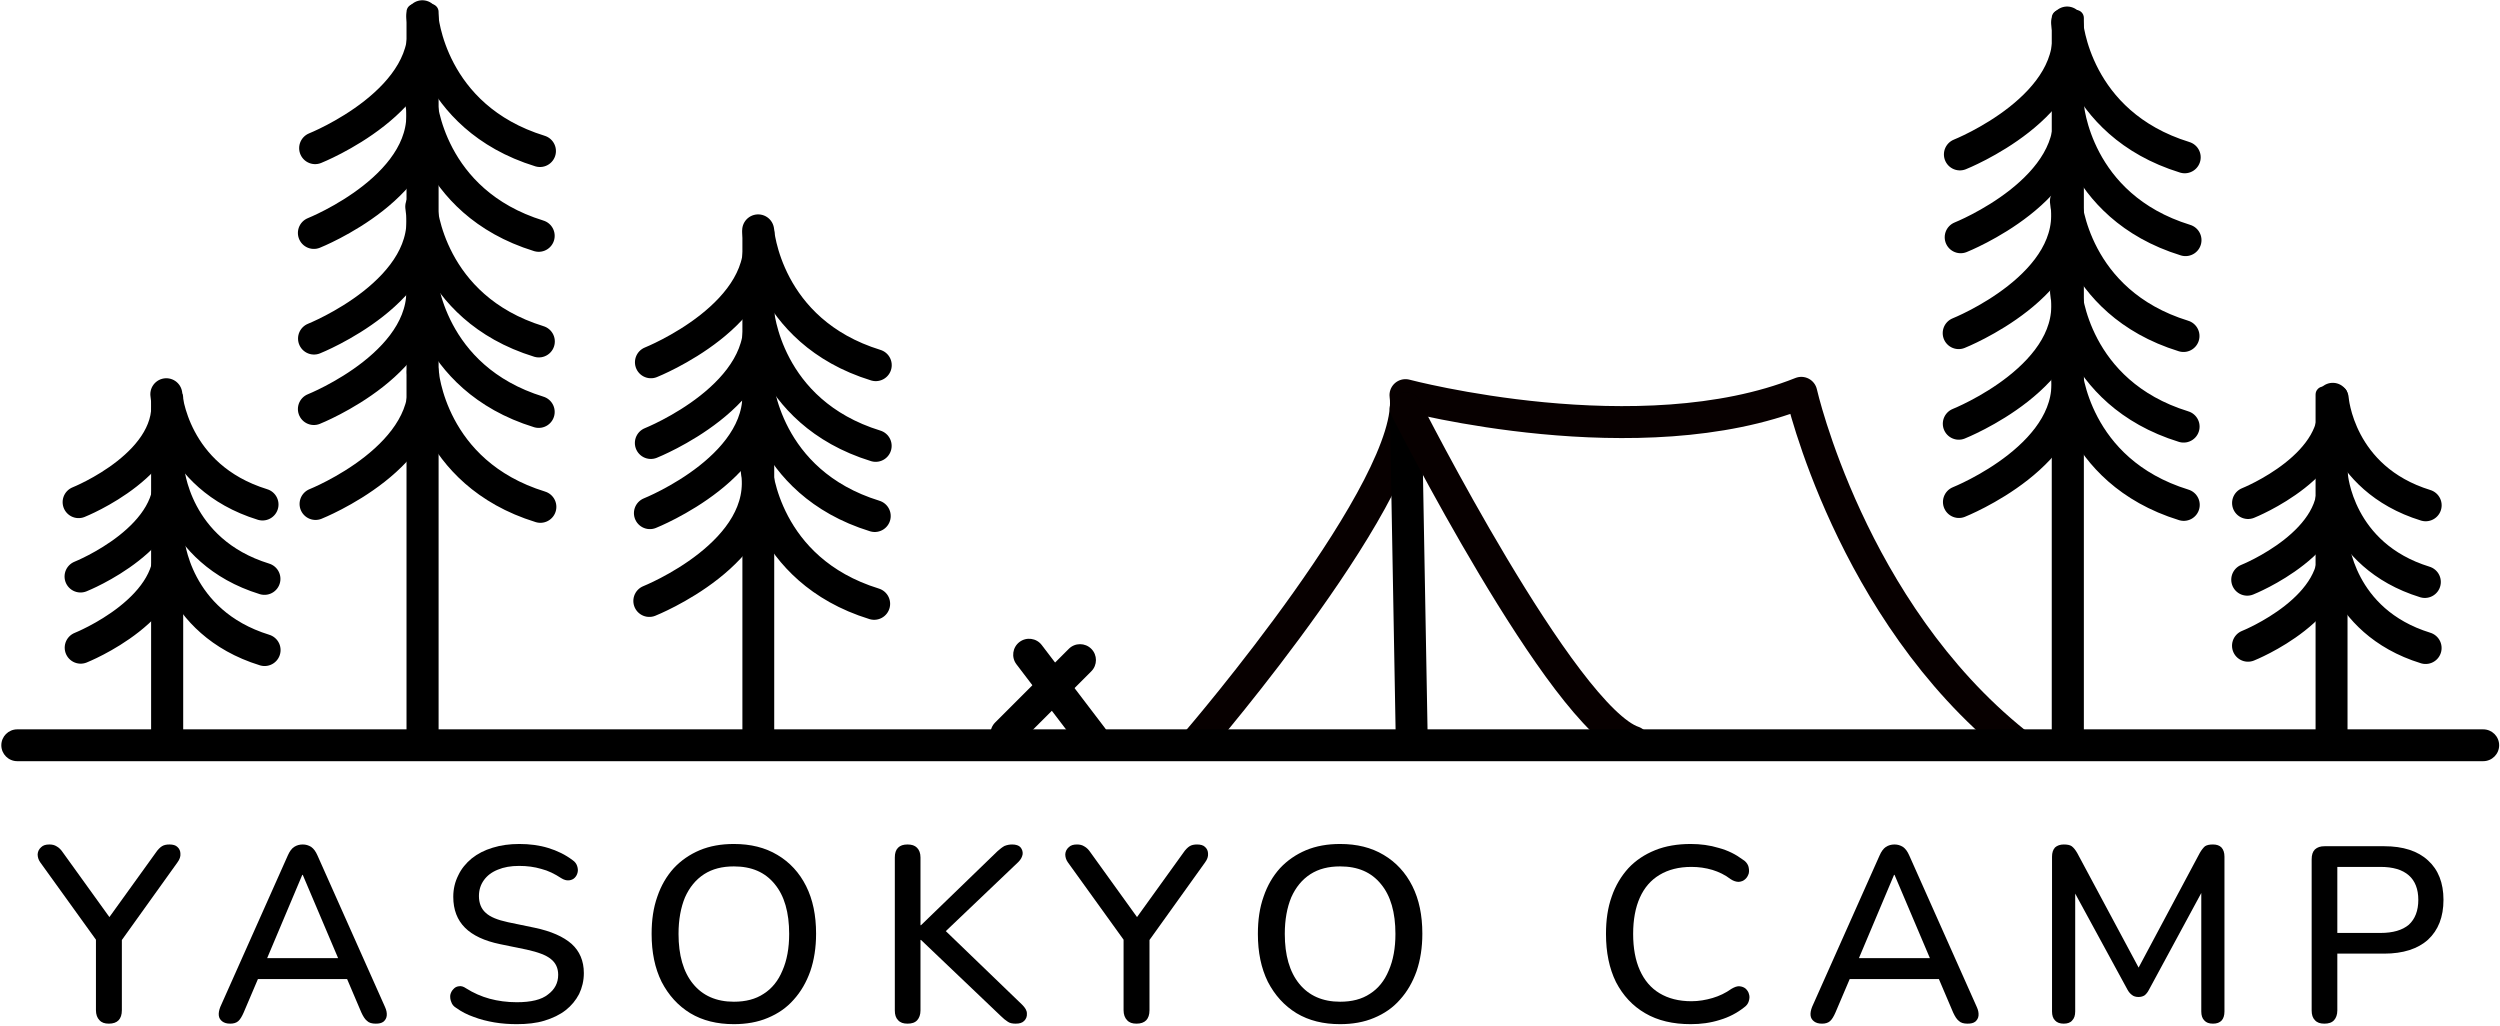
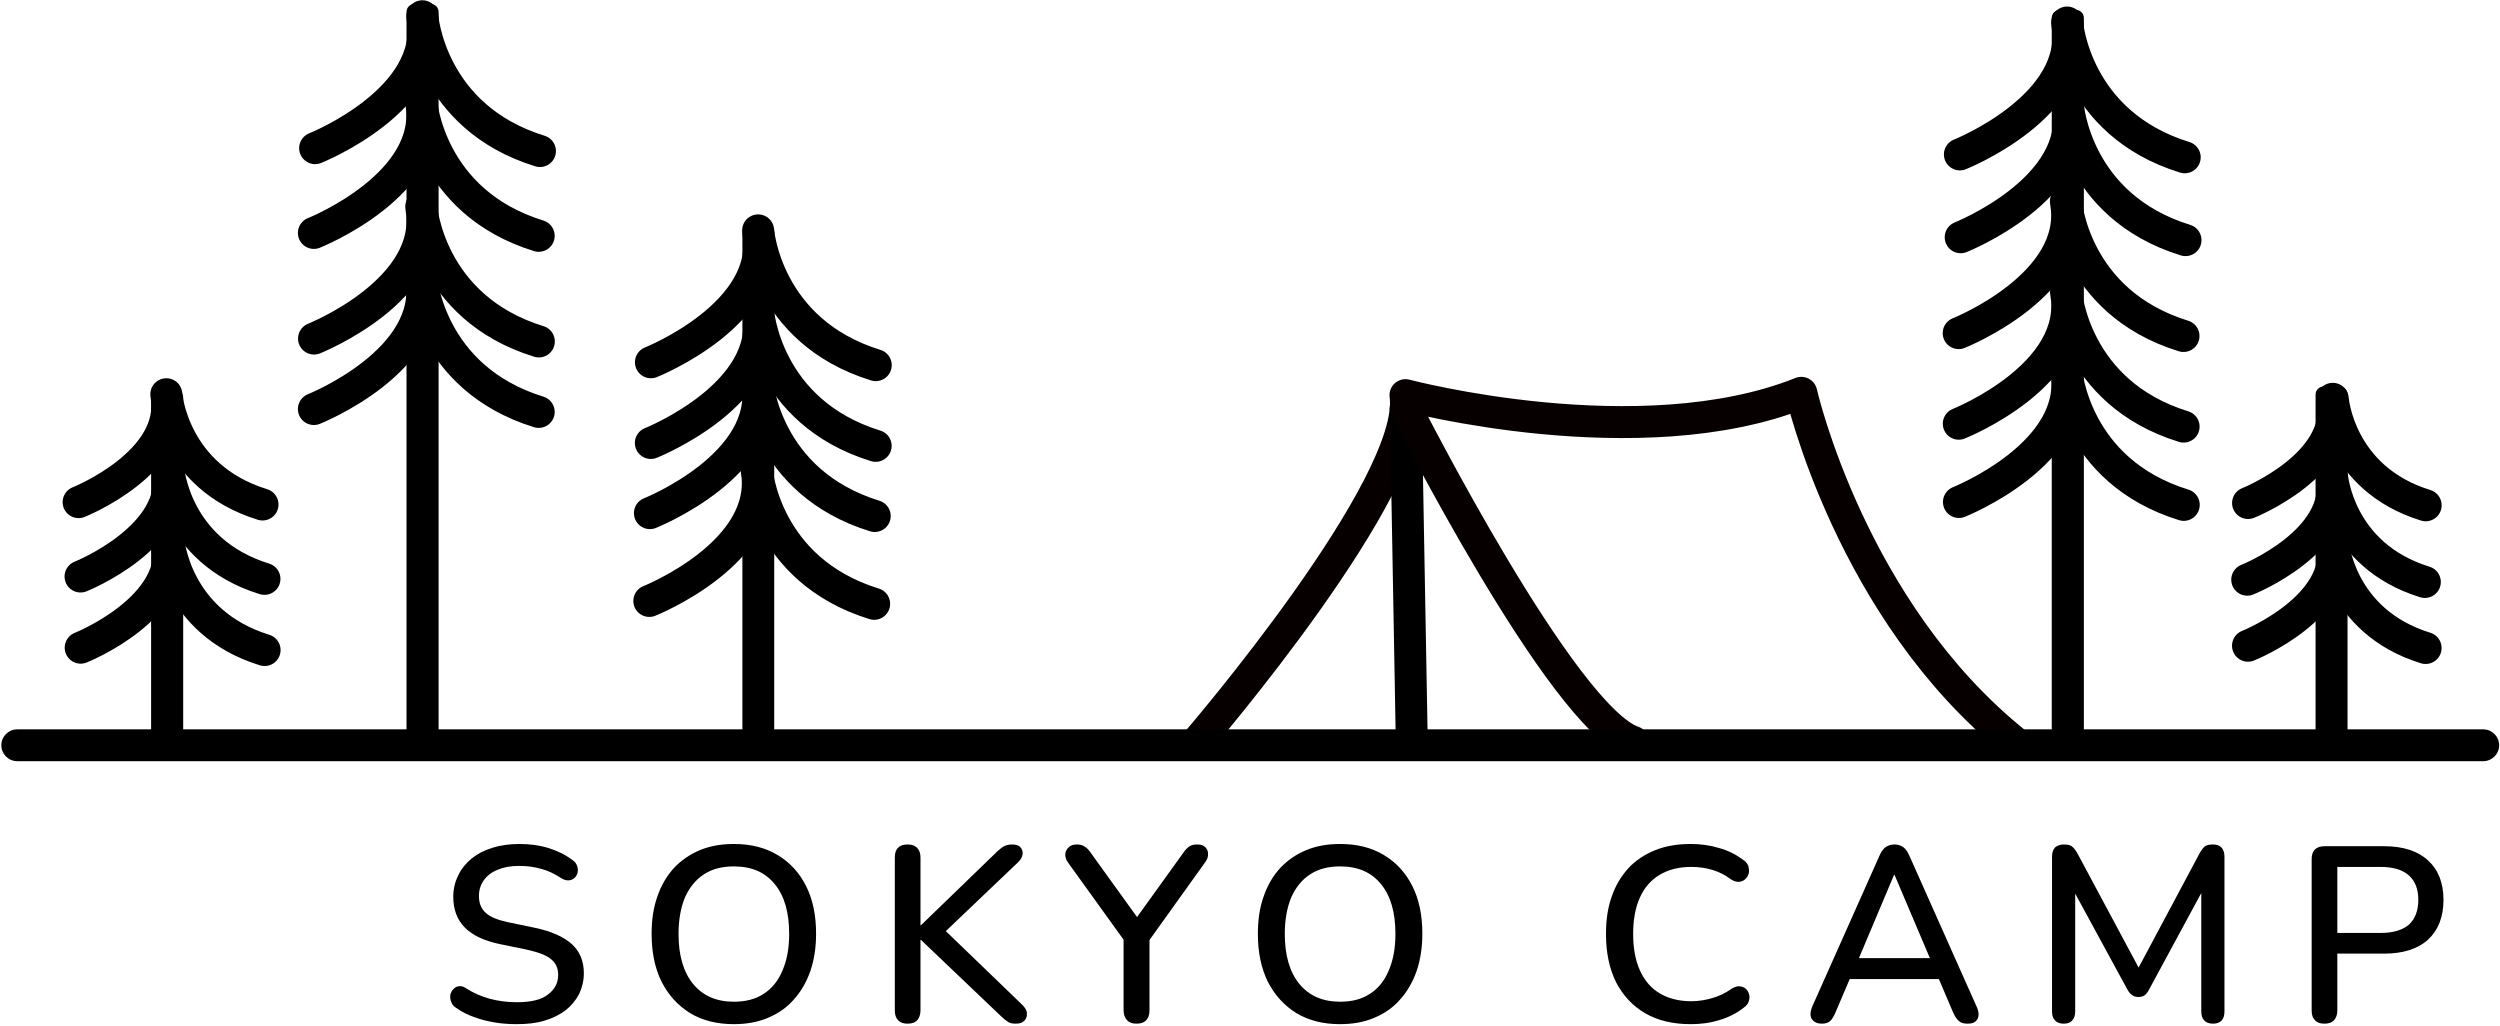
<svg xmlns="http://www.w3.org/2000/svg" width="100%" height="100%" viewBox="0 0 782 321" version="1.1" xml:space="preserve" style="fill-rule:evenodd;clip-rule:evenodd;stroke-linecap:round;stroke-linejoin:round;stroke-miterlimit:1.5;">
  <g transform="matrix(1,0,0,1,-6.007,-2.152)">
    <g id="アートボード1" transform="matrix(0.921,0,0,0.578,871.945,43.686)">
      <rect x="-946.238" y="-75.522" width="857.154" height="567.522" style="fill:none;" />
      <g transform="matrix(1.085,0,0,1.729,-1181.11,-712.542)">
        <g id="エレメント">
          <g transform="matrix(1.702,0,0,1,-247.507,-0.843)">
            <path d="M356.535,375.126C356.535,373.741 355.874,372.616 355.06,372.616L352.11,372.616C351.295,372.616 350.634,373.741 350.634,375.126L350.634,601.021C350.634,602.406 351.295,603.531 352.11,603.531L355.06,603.531C355.874,603.531 356.535,602.406 356.535,601.021L356.535,375.126Z" />
          </g>
          <g transform="matrix(1.688,0,0,0.703,-137.459,178.95)">
            <path d="M356.535,376.157C356.535,374.202 355.874,372.616 355.06,372.616L352.11,372.616C351.295,372.616 350.634,374.202 350.634,376.157L350.634,599.99C350.634,601.945 351.295,603.531 352.11,603.531L355.06,603.531C355.874,603.531 356.535,601.945 356.535,599.99L356.535,376.157Z" />
          </g>
          <g transform="matrix(1.703,0,0,0.997,267.142,2.153)">
            <path d="M356.535,375.134C356.535,373.744 355.874,372.616 355.06,372.616L352.11,372.616C351.295,372.616 350.634,373.744 350.634,375.134L350.634,601.013C350.634,602.403 351.295,603.531 352.11,603.531L355.06,603.531C355.874,603.531 356.535,602.403 356.535,601.013L356.535,375.134Z" />
          </g>
          <g transform="matrix(1.695,0,0,0.484,352.528,311.184)">
            <path d="M356.535,377.779C356.535,374.93 355.874,372.616 355.06,372.616L352.11,372.616C351.295,372.616 350.634,374.93 350.634,377.779L350.634,598.368C350.634,601.218 351.295,603.531 352.11,603.531L355.06,603.531C355.874,603.531 356.535,601.218 356.535,598.368L356.535,377.779Z" />
          </g>
          <g transform="matrix(1.702,0,0,0.472,-327.455,316.625)">
            <path d="M356.535,377.933C356.535,374.998 355.874,372.616 355.06,372.616L352.11,372.616C351.295,372.616 350.634,374.998 350.634,377.933L350.634,598.214C350.634,601.149 351.295,603.531 352.11,603.531L355.06,603.531C355.874,603.531 356.535,601.149 356.535,598.214L356.535,377.933Z" />
          </g>
          <g transform="matrix(1,0,0,1,0,1)">
            <path d="M320.663,415.926C320.663,415.926 358.908,400.702 354.227,374.635C354.227,374.635 356.491,406.169 391.045,416.828" style="fill:none;stroke:black;stroke-width:10px;" />
          </g>
          <g transform="matrix(1,0,0,1,-0.392,27.536)">
            <path d="M320.663,415.926C320.663,415.926 358.908,400.702 354.227,374.635C354.227,374.635 356.491,406.169 391.045,416.828" style="fill:none;stroke:black;stroke-width:10px;" />
          </g>
          <g transform="matrix(1,0,0,1,-0.349,60.598)">
            <path d="M320.663,415.926C320.663,415.926 358.908,400.702 354.227,374.635C354.227,374.635 356.491,406.169 391.045,416.828" style="fill:none;stroke:black;stroke-width:10px;" />
          </g>
          <g transform="matrix(1,0,0,1,-0.391,82.656)">
            <path d="M320.663,415.926C320.663,415.926 358.908,400.702 354.227,374.635C354.227,374.635 356.491,406.169 391.045,416.828" style="fill:none;stroke:black;stroke-width:10px;" />
          </g>
          <g transform="matrix(1,0,0,1,0.133,112.366)">
-             <path d="M320.663,415.926C320.663,415.926 358.908,400.702 354.227,374.635C354.227,374.635 356.491,406.169 391.045,416.828" style="fill:none;stroke:black;stroke-width:10px;" />
-           </g>
+             </g>
          <g transform="matrix(1,0,0,1,105.113,68.019)">
            <path d="M320.663,415.926C320.663,415.926 358.908,400.702 354.227,374.635C354.227,374.635 356.491,406.169 391.045,416.828" style="fill:none;stroke:black;stroke-width:10px;" />
          </g>
          <g transform="matrix(1,0,0,1,105.087,93.278)">
            <path d="M320.663,415.926C320.663,415.926 358.908,400.702 354.227,374.635C354.227,374.635 356.491,406.169 391.045,416.828" style="fill:none;stroke:black;stroke-width:10px;" />
          </g>
          <g transform="matrix(1,0,0,1,104.794,115.238)">
            <path d="M320.663,415.926C320.663,415.926 358.908,400.702 354.227,374.635C354.227,374.635 356.491,406.169 391.045,416.828" style="fill:none;stroke:black;stroke-width:10px;" />
          </g>
          <g transform="matrix(1,0,0,1,104.61,142.722)">
            <path d="M320.663,415.926C320.663,415.926 358.908,400.702 354.227,374.635C354.227,374.635 356.491,406.169 391.045,416.828" style="fill:none;stroke:black;stroke-width:10px;" />
          </g>
          <g transform="matrix(1,0,0,1,514.85,2.96)">
            <path d="M320.663,415.926C320.663,415.926 358.908,400.702 354.227,374.635C354.227,374.635 356.491,406.169 391.045,416.828" style="fill:none;stroke:black;stroke-width:10px;" />
          </g>
          <g transform="matrix(1,0,0,1,515.098,28.885)">
            <path d="M320.663,415.926C320.663,415.926 358.908,400.702 354.227,374.635C354.227,374.635 356.491,406.169 391.045,416.828" style="fill:none;stroke:black;stroke-width:10px;" />
          </g>
          <g transform="matrix(1,0,0,1,514.471,58.893)">
            <path d="M320.663,415.926C320.663,415.926 358.908,400.702 354.227,374.635C354.227,374.635 356.491,406.169 391.045,416.828" style="fill:none;stroke:black;stroke-width:10px;" />
          </g>
          <g transform="matrix(1,0,0,1,514.504,87.253)">
            <path d="M320.663,415.926C320.663,415.926 358.908,400.702 354.227,374.635C354.227,374.635 356.491,406.169 391.045,416.828" style="fill:none;stroke:black;stroke-width:10px;" />
          </g>
          <g transform="matrix(1,0,0,1,514.549,111.753)">
            <path d="M320.663,415.926C320.663,415.926 358.908,400.702 354.227,374.635C354.227,374.635 356.491,406.169 391.045,416.828" style="fill:none;stroke:black;stroke-width:10px;" />
          </g>
          <g transform="matrix(0.79,0,0,0.79,672.393,199.414)">
            <path d="M320.663,415.926C320.663,415.926 358.908,400.702 354.227,374.635C354.227,374.635 356.491,406.169 391.045,416.828" style="fill:none;stroke:black;stroke-width:12.66px;" />
          </g>
          <g transform="matrix(0.79,0,0,0.79,672.134,223.414)">
            <path d="M320.663,415.926C320.663,415.926 358.908,400.702 354.227,374.635C354.227,374.635 356.491,406.169 391.045,416.828" style="fill:none;stroke:black;stroke-width:12.66px;" />
          </g>
          <g transform="matrix(0.79,0,0,0.79,672.376,244.083)">
            <path d="M320.663,415.926C320.663,415.926 358.908,400.702 354.227,374.635C354.227,374.635 356.491,406.169 391.045,416.828" style="fill:none;stroke:black;stroke-width:12.66px;" />
          </g>
          <g transform="matrix(0.818,0,0,0.818,-15.675,187.493)">
            <path d="M320.663,415.926C320.663,415.926 358.908,400.702 354.227,374.635C354.227,374.635 356.491,406.169 391.045,416.828" style="fill:none;stroke:black;stroke-width:12.23px;" />
          </g>
          <g transform="matrix(0.818,0,0,0.818,-15.071,210.773)">
            <path d="M320.663,415.926C320.663,415.926 358.908,400.702 354.227,374.635C354.227,374.635 356.491,406.169 391.045,416.828" style="fill:none;stroke:black;stroke-width:12.23px;" />
          </g>
          <g transform="matrix(0.818,0,0,0.818,-15.025,233.052)">
            <path d="M320.663,415.926C320.663,415.926 358.908,400.702 354.227,374.635C354.227,374.635 356.491,406.169 391.045,416.828" style="fill:none;stroke:black;stroke-width:12.23px;" />
          </g>
          <g transform="matrix(1.112,-0.846,0.776,1.019,-505.389,456.856)">
-             <path d="M549.737,569.842C549.737,567.697 548.141,565.956 546.175,565.956C544.209,565.956 542.613,567.697 542.613,569.842L542.613,595.295C542.613,597.44 544.209,599.181 546.175,599.181C548.141,599.181 549.737,597.44 549.737,595.295L549.737,569.842Z" />
-           </g>
+             </g>
          <g transform="matrix(0.988,0.988,-0.906,0.906,536.76,-478.743)">
-             <path d="M549.737,569.842C549.737,567.697 548.141,565.956 546.175,565.956C544.209,565.956 542.613,567.697 542.613,569.842L542.613,595.295C542.613,597.44 544.209,599.181 546.175,599.181C548.141,599.181 549.737,597.44 549.737,595.295L549.737,569.842Z" />
-           </g>
+             </g>
          <path d="M597.026,602.452C597.026,602.452 665.895,522.329 661.969,494.229C661.969,494.229 735.339,513.69 785.875,493.51C785.875,493.51 801.244,561.637 852.842,603.026" style="fill:none;stroke:rgb(7,0,0);stroke-width:10px;" />
          <path d="M662.069,498.333L663.955,603.366" style="fill:none;stroke:black;stroke-width:10px;" />
          <path d="M662.069,498.333C662.069,498.333 711.116,595.294 733.276,602.778" style="fill:none;stroke:rgb(7,0,0);stroke-width:10px;" />
          <path d="M597.356,603.748L853.701,604.008" style="fill:none;stroke:rgb(7,0,0);stroke-width:7px;" />
          <g transform="matrix(1.0333e-16,-1.688,3.386,2.07332e-16,-1039.24,1200.67)">
            <path d="M356.535,374.086C356.535,373.275 355.213,372.616 353.585,372.616C351.956,372.616 350.634,373.275 350.634,374.086L350.634,602.061C350.634,602.872 351.956,603.531 353.585,603.531C355.213,603.531 356.535,602.872 356.535,602.061L356.535,374.086Z" />
          </g>
        </g>
        <g transform="matrix(1,0,0,1,-126.437,-29.891)">
          <g transform="matrix(78,0,0,78,358.915,720.3)">
-             <path d="M0.303,0.007C0.286,0.007 0.274,0.003 0.265,-0.007C0.256,-0.016 0.251,-0.03 0.251,-0.047L0.251,-0.364L0.274,-0.298L0.027,-0.641C0.02,-0.651 0.017,-0.662 0.017,-0.673C0.018,-0.684 0.022,-0.693 0.031,-0.701C0.039,-0.709 0.05,-0.712 0.064,-0.712C0.075,-0.712 0.085,-0.71 0.094,-0.704C0.103,-0.699 0.111,-0.691 0.119,-0.679L0.317,-0.404L0.293,-0.404L0.491,-0.679C0.499,-0.691 0.508,-0.7 0.516,-0.705C0.524,-0.71 0.534,-0.712 0.546,-0.712C0.56,-0.712 0.571,-0.709 0.578,-0.702C0.586,-0.695 0.59,-0.685 0.59,-0.675C0.591,-0.664 0.587,-0.652 0.578,-0.64L0.333,-0.298L0.355,-0.364L0.355,-0.047C0.355,-0.011 0.337,0.007 0.303,0.007Z" style="fill-rule:nonzero;" />
-           </g>
+             </g>
          <g transform="matrix(78,0,0,78,414.451,720.3)">
-             <path d="M0.078,0.007C0.064,0.007 0.054,0.004 0.046,-0.002C0.038,-0.008 0.033,-0.016 0.032,-0.026C0.031,-0.036 0.033,-0.047 0.038,-0.06L0.309,-0.668C0.316,-0.684 0.324,-0.695 0.334,-0.702C0.345,-0.709 0.356,-0.712 0.369,-0.712C0.381,-0.712 0.392,-0.709 0.403,-0.702C0.413,-0.695 0.421,-0.684 0.428,-0.668L0.699,-0.06C0.705,-0.047 0.707,-0.036 0.706,-0.025C0.705,-0.015 0.7,-0.007 0.693,-0.001C0.685,0.005 0.675,0.007 0.662,0.007C0.647,0.007 0.635,0.004 0.627,-0.004C0.618,-0.011 0.611,-0.023 0.604,-0.038L0.535,-0.2L0.581,-0.172L0.155,-0.172L0.201,-0.2L0.132,-0.038C0.125,-0.022 0.118,-0.01 0.11,-0.003C0.102,0.004 0.091,0.007 0.078,0.007ZM0.367,-0.59L0.216,-0.232L0.191,-0.256L0.545,-0.256L0.521,-0.232L0.369,-0.59L0.367,-0.59Z" style="fill-rule:nonzero;" />
-           </g>
+             </g>
          <g transform="matrix(78,0,0,78,485.509,720.3)">
            <path d="M0.317,0.009C0.287,0.009 0.257,0.007 0.227,0.002C0.198,-0.003 0.17,-0.01 0.144,-0.02C0.118,-0.029 0.095,-0.041 0.074,-0.056C0.064,-0.062 0.057,-0.07 0.054,-0.08C0.05,-0.089 0.049,-0.099 0.05,-0.108C0.052,-0.117 0.056,-0.125 0.062,-0.131C0.068,-0.138 0.075,-0.142 0.084,-0.143C0.093,-0.145 0.103,-0.142 0.113,-0.135C0.143,-0.116 0.175,-0.102 0.208,-0.093C0.241,-0.084 0.278,-0.079 0.317,-0.079C0.374,-0.079 0.416,-0.089 0.442,-0.11C0.469,-0.13 0.483,-0.156 0.483,-0.189C0.483,-0.216 0.473,-0.237 0.454,-0.252C0.435,-0.268 0.402,-0.28 0.357,-0.29L0.25,-0.312C0.187,-0.325 0.14,-0.347 0.109,-0.378C0.078,-0.409 0.062,-0.45 0.062,-0.502C0.062,-0.534 0.069,-0.562 0.082,-0.588C0.094,-0.614 0.113,-0.637 0.136,-0.656C0.16,-0.675 0.187,-0.689 0.22,-0.699C0.252,-0.709 0.288,-0.714 0.327,-0.714C0.368,-0.714 0.407,-0.709 0.443,-0.698C0.479,-0.687 0.512,-0.671 0.541,-0.649C0.55,-0.643 0.556,-0.635 0.559,-0.626C0.562,-0.617 0.563,-0.608 0.561,-0.6C0.559,-0.591 0.555,-0.584 0.549,-0.578C0.543,-0.572 0.535,-0.569 0.526,-0.568C0.517,-0.567 0.506,-0.57 0.495,-0.577C0.469,-0.594 0.443,-0.607 0.415,-0.614C0.388,-0.622 0.359,-0.626 0.326,-0.626C0.293,-0.626 0.265,-0.621 0.241,-0.611C0.216,-0.601 0.198,-0.587 0.185,-0.569C0.172,-0.551 0.165,-0.53 0.165,-0.505C0.165,-0.477 0.174,-0.454 0.192,-0.438C0.21,-0.421 0.24,-0.409 0.282,-0.4L0.388,-0.378C0.455,-0.364 0.504,-0.342 0.537,-0.313C0.569,-0.284 0.586,-0.245 0.586,-0.196C0.586,-0.165 0.579,-0.137 0.567,-0.112C0.554,-0.087 0.536,-0.065 0.513,-0.047C0.49,-0.029 0.461,-0.015 0.428,-0.005C0.396,0.005 0.358,0.009 0.317,0.009Z" style="fill-rule:nonzero;" />
          </g>
          <g transform="matrix(78,0,0,78,547.909,720.3)">
            <path d="M0.388,0.009C0.321,0.009 0.263,-0.005 0.213,-0.035C0.164,-0.065 0.126,-0.107 0.098,-0.161C0.071,-0.216 0.058,-0.279 0.058,-0.353C0.058,-0.409 0.065,-0.458 0.081,-0.503C0.096,-0.547 0.118,-0.585 0.147,-0.617C0.176,-0.648 0.211,-0.672 0.251,-0.689C0.292,-0.706 0.337,-0.714 0.388,-0.714C0.455,-0.714 0.513,-0.7 0.563,-0.67C0.612,-0.641 0.651,-0.599 0.678,-0.545C0.705,-0.491 0.718,-0.428 0.718,-0.354C0.718,-0.298 0.71,-0.248 0.695,-0.204C0.679,-0.159 0.657,-0.121 0.628,-0.089C0.6,-0.057 0.565,-0.033 0.524,-0.016C0.484,0.001 0.438,0.009 0.388,0.009ZM0.388,-0.081C0.435,-0.081 0.475,-0.091 0.508,-0.113C0.541,-0.134 0.566,-0.165 0.583,-0.206C0.601,-0.247 0.61,-0.296 0.61,-0.353C0.61,-0.439 0.591,-0.506 0.552,-0.553C0.513,-0.601 0.459,-0.624 0.388,-0.624C0.341,-0.624 0.302,-0.614 0.269,-0.593C0.235,-0.571 0.21,-0.54 0.192,-0.5C0.175,-0.459 0.166,-0.41 0.166,-0.353C0.166,-0.268 0.185,-0.201 0.224,-0.153C0.263,-0.105 0.318,-0.081 0.388,-0.081Z" style="fill-rule:nonzero;" />
          </g>
          <g transform="matrix(78,0,0,78,622.087,720.3)">
            <path d="M0.134,0.007C0.117,0.007 0.105,0.003 0.096,-0.007C0.087,-0.016 0.083,-0.029 0.083,-0.046L0.083,-0.66C0.083,-0.677 0.087,-0.69 0.096,-0.699C0.105,-0.708 0.117,-0.712 0.134,-0.712C0.151,-0.712 0.163,-0.708 0.172,-0.699C0.181,-0.69 0.186,-0.677 0.186,-0.66L0.186,-0.388L0.188,-0.388L0.495,-0.685C0.505,-0.694 0.514,-0.701 0.523,-0.706C0.533,-0.71 0.543,-0.712 0.554,-0.712C0.569,-0.712 0.581,-0.708 0.587,-0.701C0.594,-0.693 0.597,-0.683 0.596,-0.673C0.594,-0.662 0.589,-0.652 0.579,-0.642L0.26,-0.338L0.262,-0.389L0.594,-0.069C0.606,-0.057 0.613,-0.046 0.613,-0.034C0.614,-0.022 0.61,-0.012 0.602,-0.004C0.594,0.004 0.583,0.007 0.568,0.007C0.555,0.007 0.544,0.005 0.536,-0.001C0.528,-0.006 0.518,-0.014 0.508,-0.024L0.188,-0.329L0.186,-0.329L0.186,-0.046C0.186,-0.029 0.181,-0.016 0.173,-0.007C0.164,0.003 0.151,0.007 0.134,0.007Z" style="fill-rule:nonzero;" />
          </g>
          <g transform="matrix(78,0,0,78,680.587,720.3)">
            <path d="M0.303,0.007C0.286,0.007 0.274,0.003 0.265,-0.007C0.256,-0.016 0.251,-0.03 0.251,-0.047L0.251,-0.364L0.274,-0.298L0.027,-0.641C0.02,-0.651 0.017,-0.662 0.017,-0.673C0.018,-0.684 0.022,-0.693 0.031,-0.701C0.039,-0.709 0.05,-0.712 0.064,-0.712C0.075,-0.712 0.085,-0.71 0.094,-0.704C0.103,-0.699 0.111,-0.691 0.119,-0.679L0.317,-0.404L0.293,-0.404L0.491,-0.679C0.499,-0.691 0.508,-0.7 0.516,-0.705C0.524,-0.71 0.534,-0.712 0.546,-0.712C0.56,-0.712 0.571,-0.709 0.578,-0.702C0.586,-0.695 0.59,-0.685 0.59,-0.675C0.591,-0.664 0.587,-0.652 0.578,-0.64L0.333,-0.298L0.355,-0.364L0.355,-0.047C0.355,-0.011 0.337,0.007 0.303,0.007Z" style="fill-rule:nonzero;" />
          </g>
          <g transform="matrix(78,0,0,78,737.683,720.3)">
            <path d="M0.388,0.009C0.321,0.009 0.263,-0.005 0.213,-0.035C0.164,-0.065 0.126,-0.107 0.098,-0.161C0.071,-0.216 0.058,-0.279 0.058,-0.353C0.058,-0.409 0.065,-0.458 0.081,-0.503C0.096,-0.547 0.118,-0.585 0.147,-0.617C0.176,-0.648 0.211,-0.672 0.251,-0.689C0.292,-0.706 0.337,-0.714 0.388,-0.714C0.455,-0.714 0.513,-0.7 0.563,-0.67C0.612,-0.641 0.651,-0.599 0.678,-0.545C0.705,-0.491 0.718,-0.428 0.718,-0.354C0.718,-0.298 0.71,-0.248 0.695,-0.204C0.679,-0.159 0.657,-0.121 0.628,-0.089C0.6,-0.057 0.565,-0.033 0.524,-0.016C0.484,0.001 0.438,0.009 0.388,0.009ZM0.388,-0.081C0.435,-0.081 0.475,-0.091 0.508,-0.113C0.541,-0.134 0.566,-0.165 0.583,-0.206C0.601,-0.247 0.61,-0.296 0.61,-0.353C0.61,-0.439 0.591,-0.506 0.552,-0.553C0.513,-0.601 0.459,-0.624 0.388,-0.624C0.341,-0.624 0.302,-0.614 0.269,-0.593C0.235,-0.571 0.21,-0.54 0.192,-0.5C0.175,-0.459 0.166,-0.41 0.166,-0.353C0.166,-0.268 0.185,-0.201 0.224,-0.153C0.263,-0.105 0.318,-0.081 0.388,-0.081Z" style="fill-rule:nonzero;" />
          </g>
          <g transform="matrix(78,0,0,78,846.649,720.3)">
            <path d="M0.398,0.009C0.327,0.009 0.266,-0.005 0.215,-0.035C0.165,-0.064 0.126,-0.106 0.098,-0.16C0.071,-0.215 0.058,-0.279 0.058,-0.353C0.058,-0.409 0.065,-0.458 0.081,-0.503C0.096,-0.547 0.119,-0.585 0.148,-0.617C0.177,-0.648 0.213,-0.672 0.255,-0.689C0.297,-0.706 0.345,-0.714 0.398,-0.714C0.437,-0.714 0.475,-0.709 0.511,-0.698C0.548,-0.688 0.579,-0.672 0.606,-0.652C0.618,-0.645 0.625,-0.636 0.629,-0.626C0.632,-0.616 0.633,-0.606 0.631,-0.596C0.628,-0.587 0.624,-0.579 0.617,-0.573C0.61,-0.566 0.601,-0.563 0.591,-0.562C0.581,-0.562 0.57,-0.565 0.558,-0.573C0.536,-0.59 0.511,-0.602 0.485,-0.61C0.458,-0.618 0.43,-0.622 0.401,-0.622C0.35,-0.622 0.308,-0.611 0.273,-0.59C0.238,-0.569 0.212,-0.539 0.194,-0.499C0.176,-0.459 0.167,-0.41 0.167,-0.353C0.167,-0.296 0.176,-0.247 0.194,-0.207C0.212,-0.167 0.238,-0.136 0.273,-0.115C0.308,-0.094 0.35,-0.083 0.401,-0.083C0.43,-0.083 0.459,-0.088 0.486,-0.096C0.513,-0.104 0.538,-0.116 0.562,-0.133C0.574,-0.14 0.585,-0.144 0.594,-0.143C0.604,-0.142 0.612,-0.139 0.619,-0.133C0.625,-0.127 0.63,-0.12 0.632,-0.111C0.635,-0.102 0.634,-0.093 0.631,-0.083C0.628,-0.073 0.622,-0.065 0.612,-0.058C0.584,-0.036 0.552,-0.019 0.515,-0.008C0.477,0.004 0.439,0.009 0.398,0.009Z" style="fill-rule:nonzero;" />
          </g>
          <g transform="matrix(78,0,0,78,912.715,720.3)">
            <path d="M0.078,0.007C0.064,0.007 0.054,0.004 0.046,-0.002C0.038,-0.008 0.033,-0.016 0.032,-0.026C0.031,-0.036 0.033,-0.047 0.038,-0.06L0.309,-0.668C0.316,-0.684 0.324,-0.695 0.334,-0.702C0.345,-0.709 0.356,-0.712 0.369,-0.712C0.381,-0.712 0.392,-0.709 0.403,-0.702C0.413,-0.695 0.421,-0.684 0.428,-0.668L0.699,-0.06C0.705,-0.047 0.707,-0.036 0.706,-0.025C0.705,-0.015 0.7,-0.007 0.693,-0.001C0.685,0.005 0.675,0.007 0.662,0.007C0.647,0.007 0.635,0.004 0.627,-0.004C0.618,-0.011 0.611,-0.023 0.604,-0.038L0.535,-0.2L0.581,-0.172L0.155,-0.172L0.201,-0.2L0.132,-0.038C0.125,-0.022 0.118,-0.01 0.11,-0.003C0.102,0.004 0.091,0.007 0.078,0.007ZM0.367,-0.59L0.216,-0.232L0.191,-0.256L0.545,-0.256L0.521,-0.232L0.369,-0.59L0.367,-0.59Z" style="fill-rule:nonzero;" />
          </g>
          <g transform="matrix(78,0,0,78,984.163,720.3)">
            <path d="M0.132,0.007C0.117,0.007 0.105,0.003 0.097,-0.006C0.089,-0.014 0.085,-0.026 0.085,-0.042L0.085,-0.663C0.085,-0.679 0.089,-0.691 0.097,-0.7C0.106,-0.708 0.118,-0.712 0.132,-0.712C0.146,-0.712 0.157,-0.71 0.164,-0.705C0.172,-0.699 0.179,-0.69 0.186,-0.678L0.448,-0.189L0.417,-0.189L0.678,-0.678C0.685,-0.69 0.692,-0.699 0.699,-0.705C0.707,-0.71 0.717,-0.712 0.731,-0.712C0.746,-0.712 0.757,-0.708 0.765,-0.7C0.773,-0.691 0.777,-0.679 0.777,-0.663L0.777,-0.042C0.777,-0.026 0.773,-0.014 0.766,-0.006C0.758,0.003 0.746,0.007 0.731,0.007C0.715,0.007 0.704,0.003 0.696,-0.006C0.688,-0.014 0.684,-0.026 0.684,-0.042L0.684,-0.558L0.706,-0.558L0.474,-0.129C0.469,-0.119 0.463,-0.112 0.457,-0.107C0.451,-0.103 0.443,-0.1 0.432,-0.1C0.421,-0.1 0.412,-0.103 0.406,-0.108C0.399,-0.113 0.393,-0.12 0.388,-0.129L0.154,-0.559L0.178,-0.559L0.178,-0.042C0.178,-0.026 0.174,-0.014 0.166,-0.006C0.159,0.003 0.147,0.007 0.132,0.007Z" style="fill-rule:nonzero;" />
          </g>
          <g transform="matrix(78,0,0,78,1065.59,720.3)">
            <path d="M0.134,0.007C0.117,0.007 0.105,0.003 0.096,-0.007C0.087,-0.016 0.083,-0.029 0.083,-0.046L0.083,-0.652C0.083,-0.67 0.087,-0.683 0.096,-0.692C0.106,-0.701 0.118,-0.705 0.135,-0.705L0.374,-0.705C0.45,-0.705 0.509,-0.686 0.55,-0.648C0.591,-0.611 0.612,-0.558 0.612,-0.49C0.612,-0.421 0.591,-0.368 0.55,-0.33C0.509,-0.293 0.45,-0.274 0.374,-0.274L0.186,-0.274L0.186,-0.046C0.186,-0.029 0.181,-0.016 0.173,-0.007C0.164,0.003 0.151,0.007 0.134,0.007ZM0.186,-0.357L0.359,-0.357C0.409,-0.357 0.447,-0.368 0.473,-0.39C0.498,-0.413 0.511,-0.446 0.511,-0.49C0.511,-0.533 0.498,-0.566 0.473,-0.588C0.447,-0.611 0.409,-0.622 0.359,-0.622L0.186,-0.622L0.186,-0.357Z" style="fill-rule:nonzero;" />
          </g>
        </g>
      </g>
    </g>
  </g>
</svg>